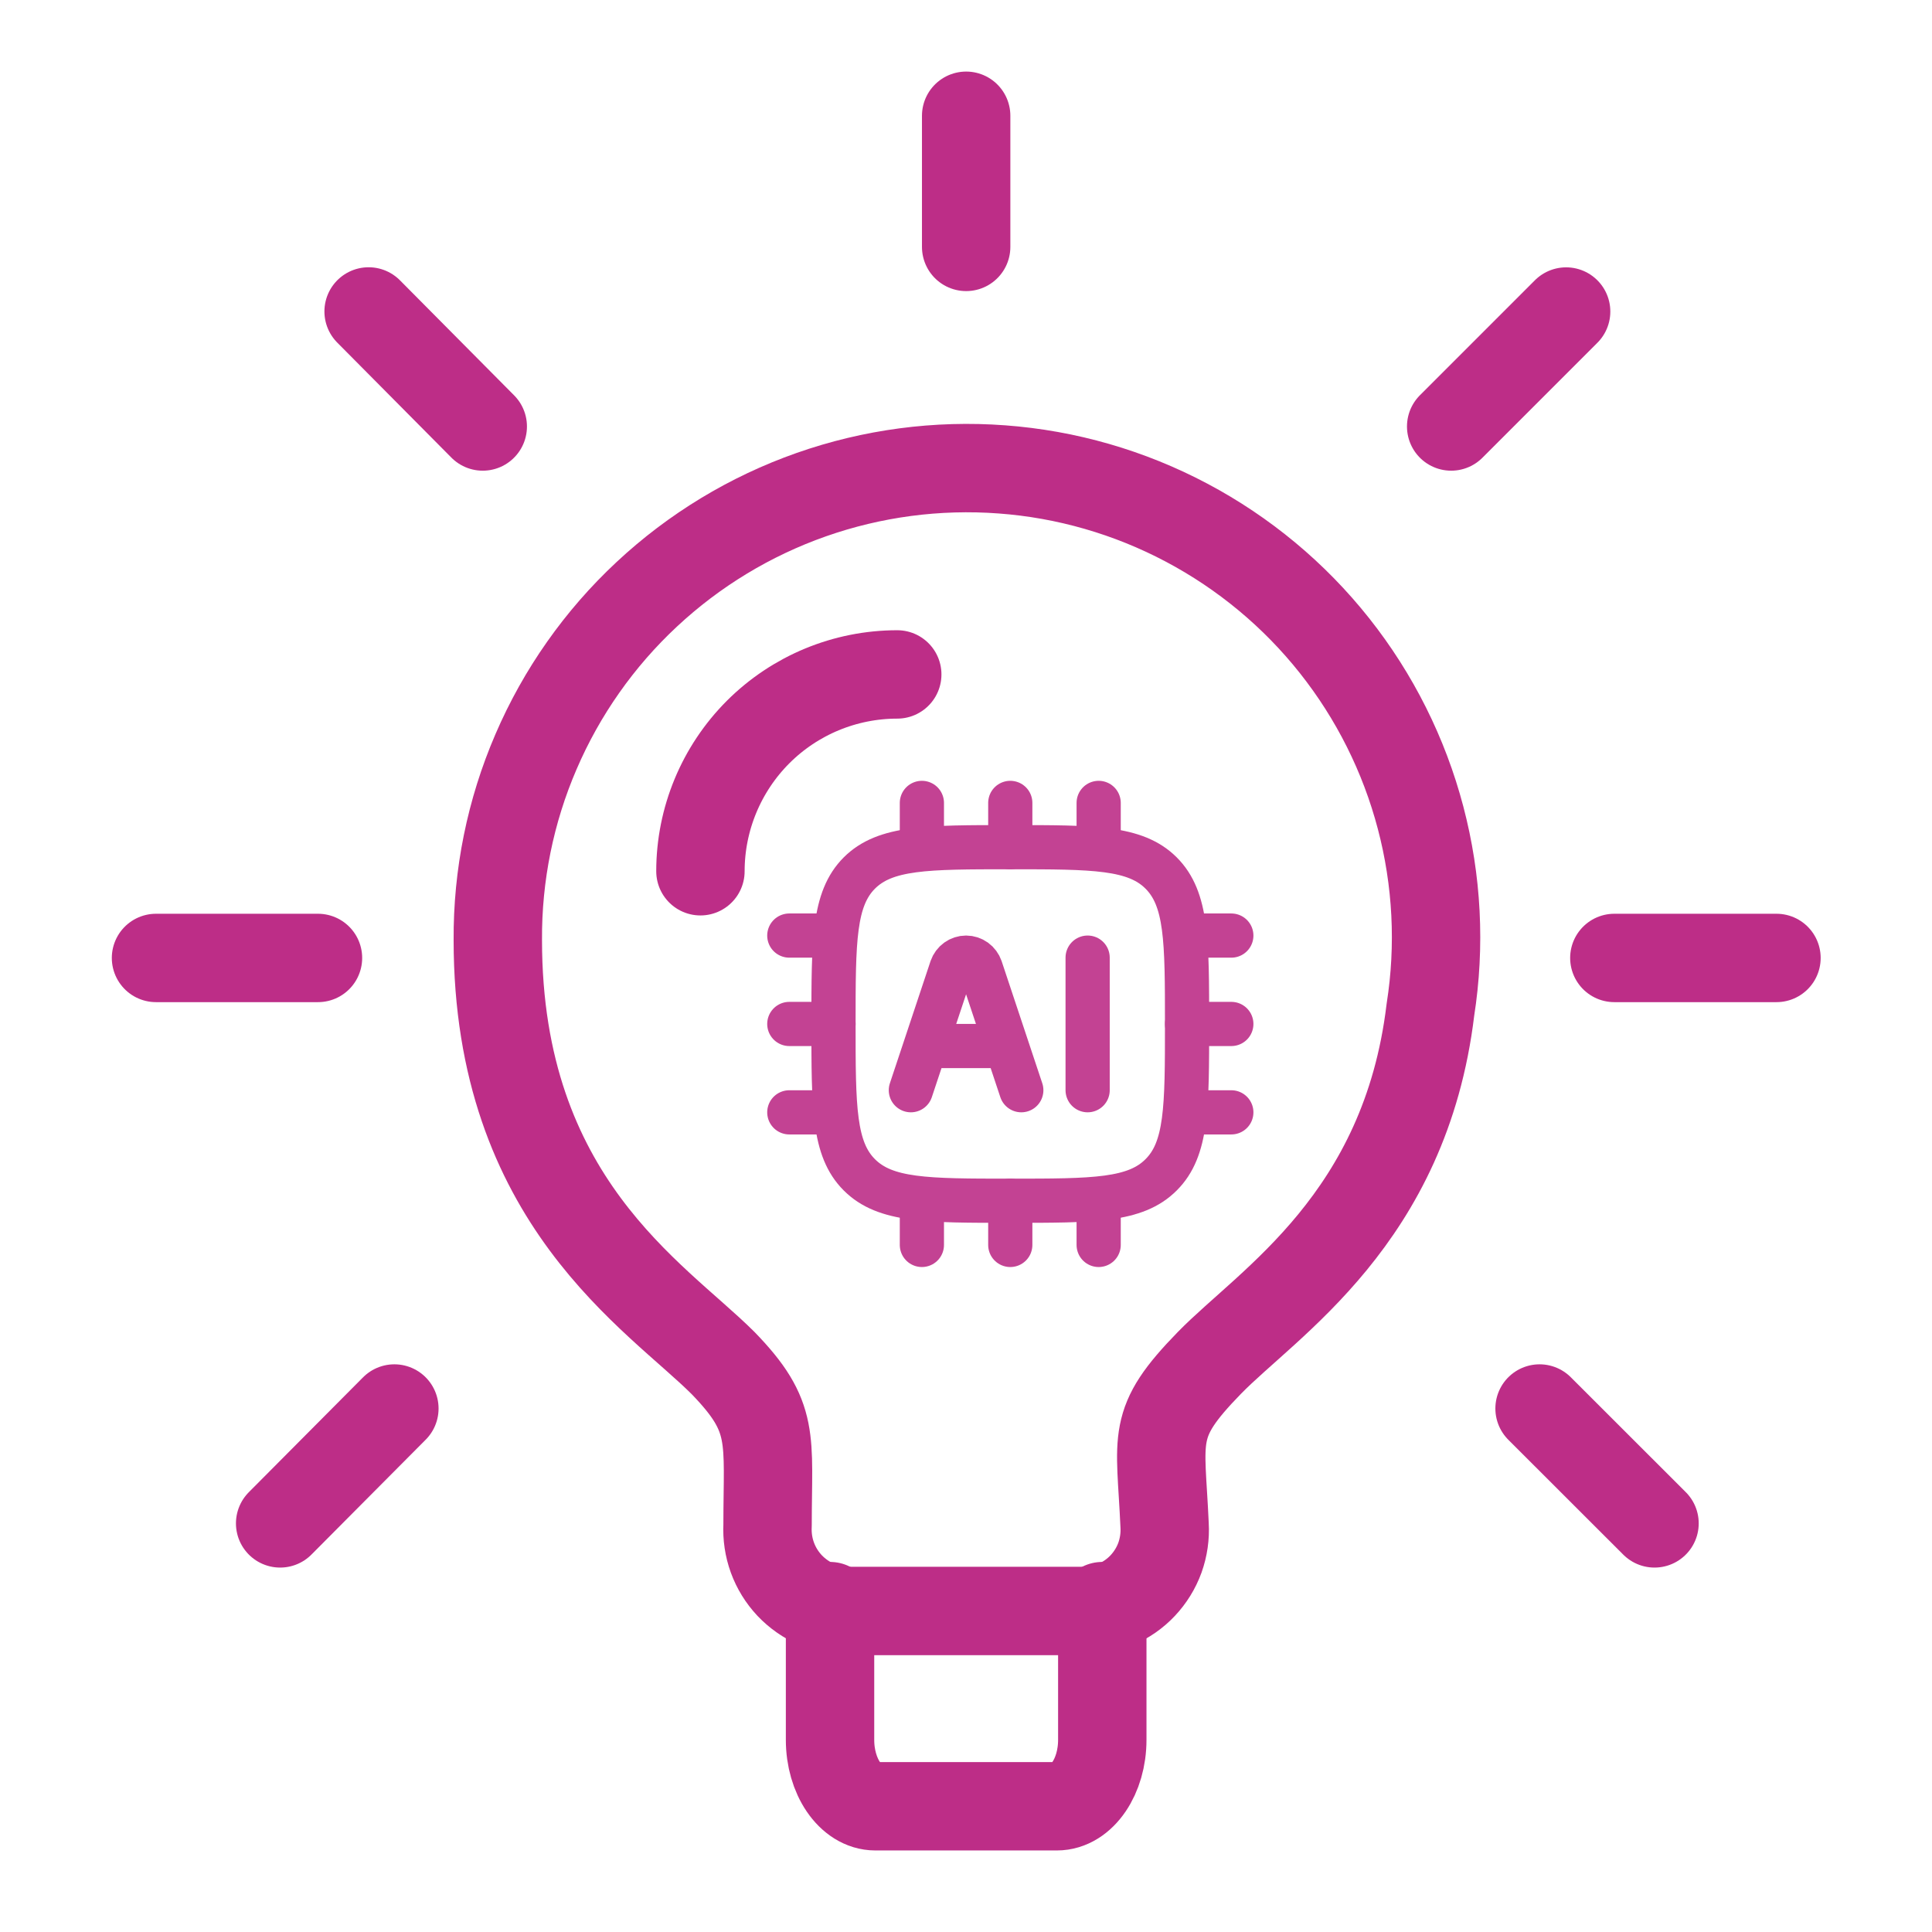
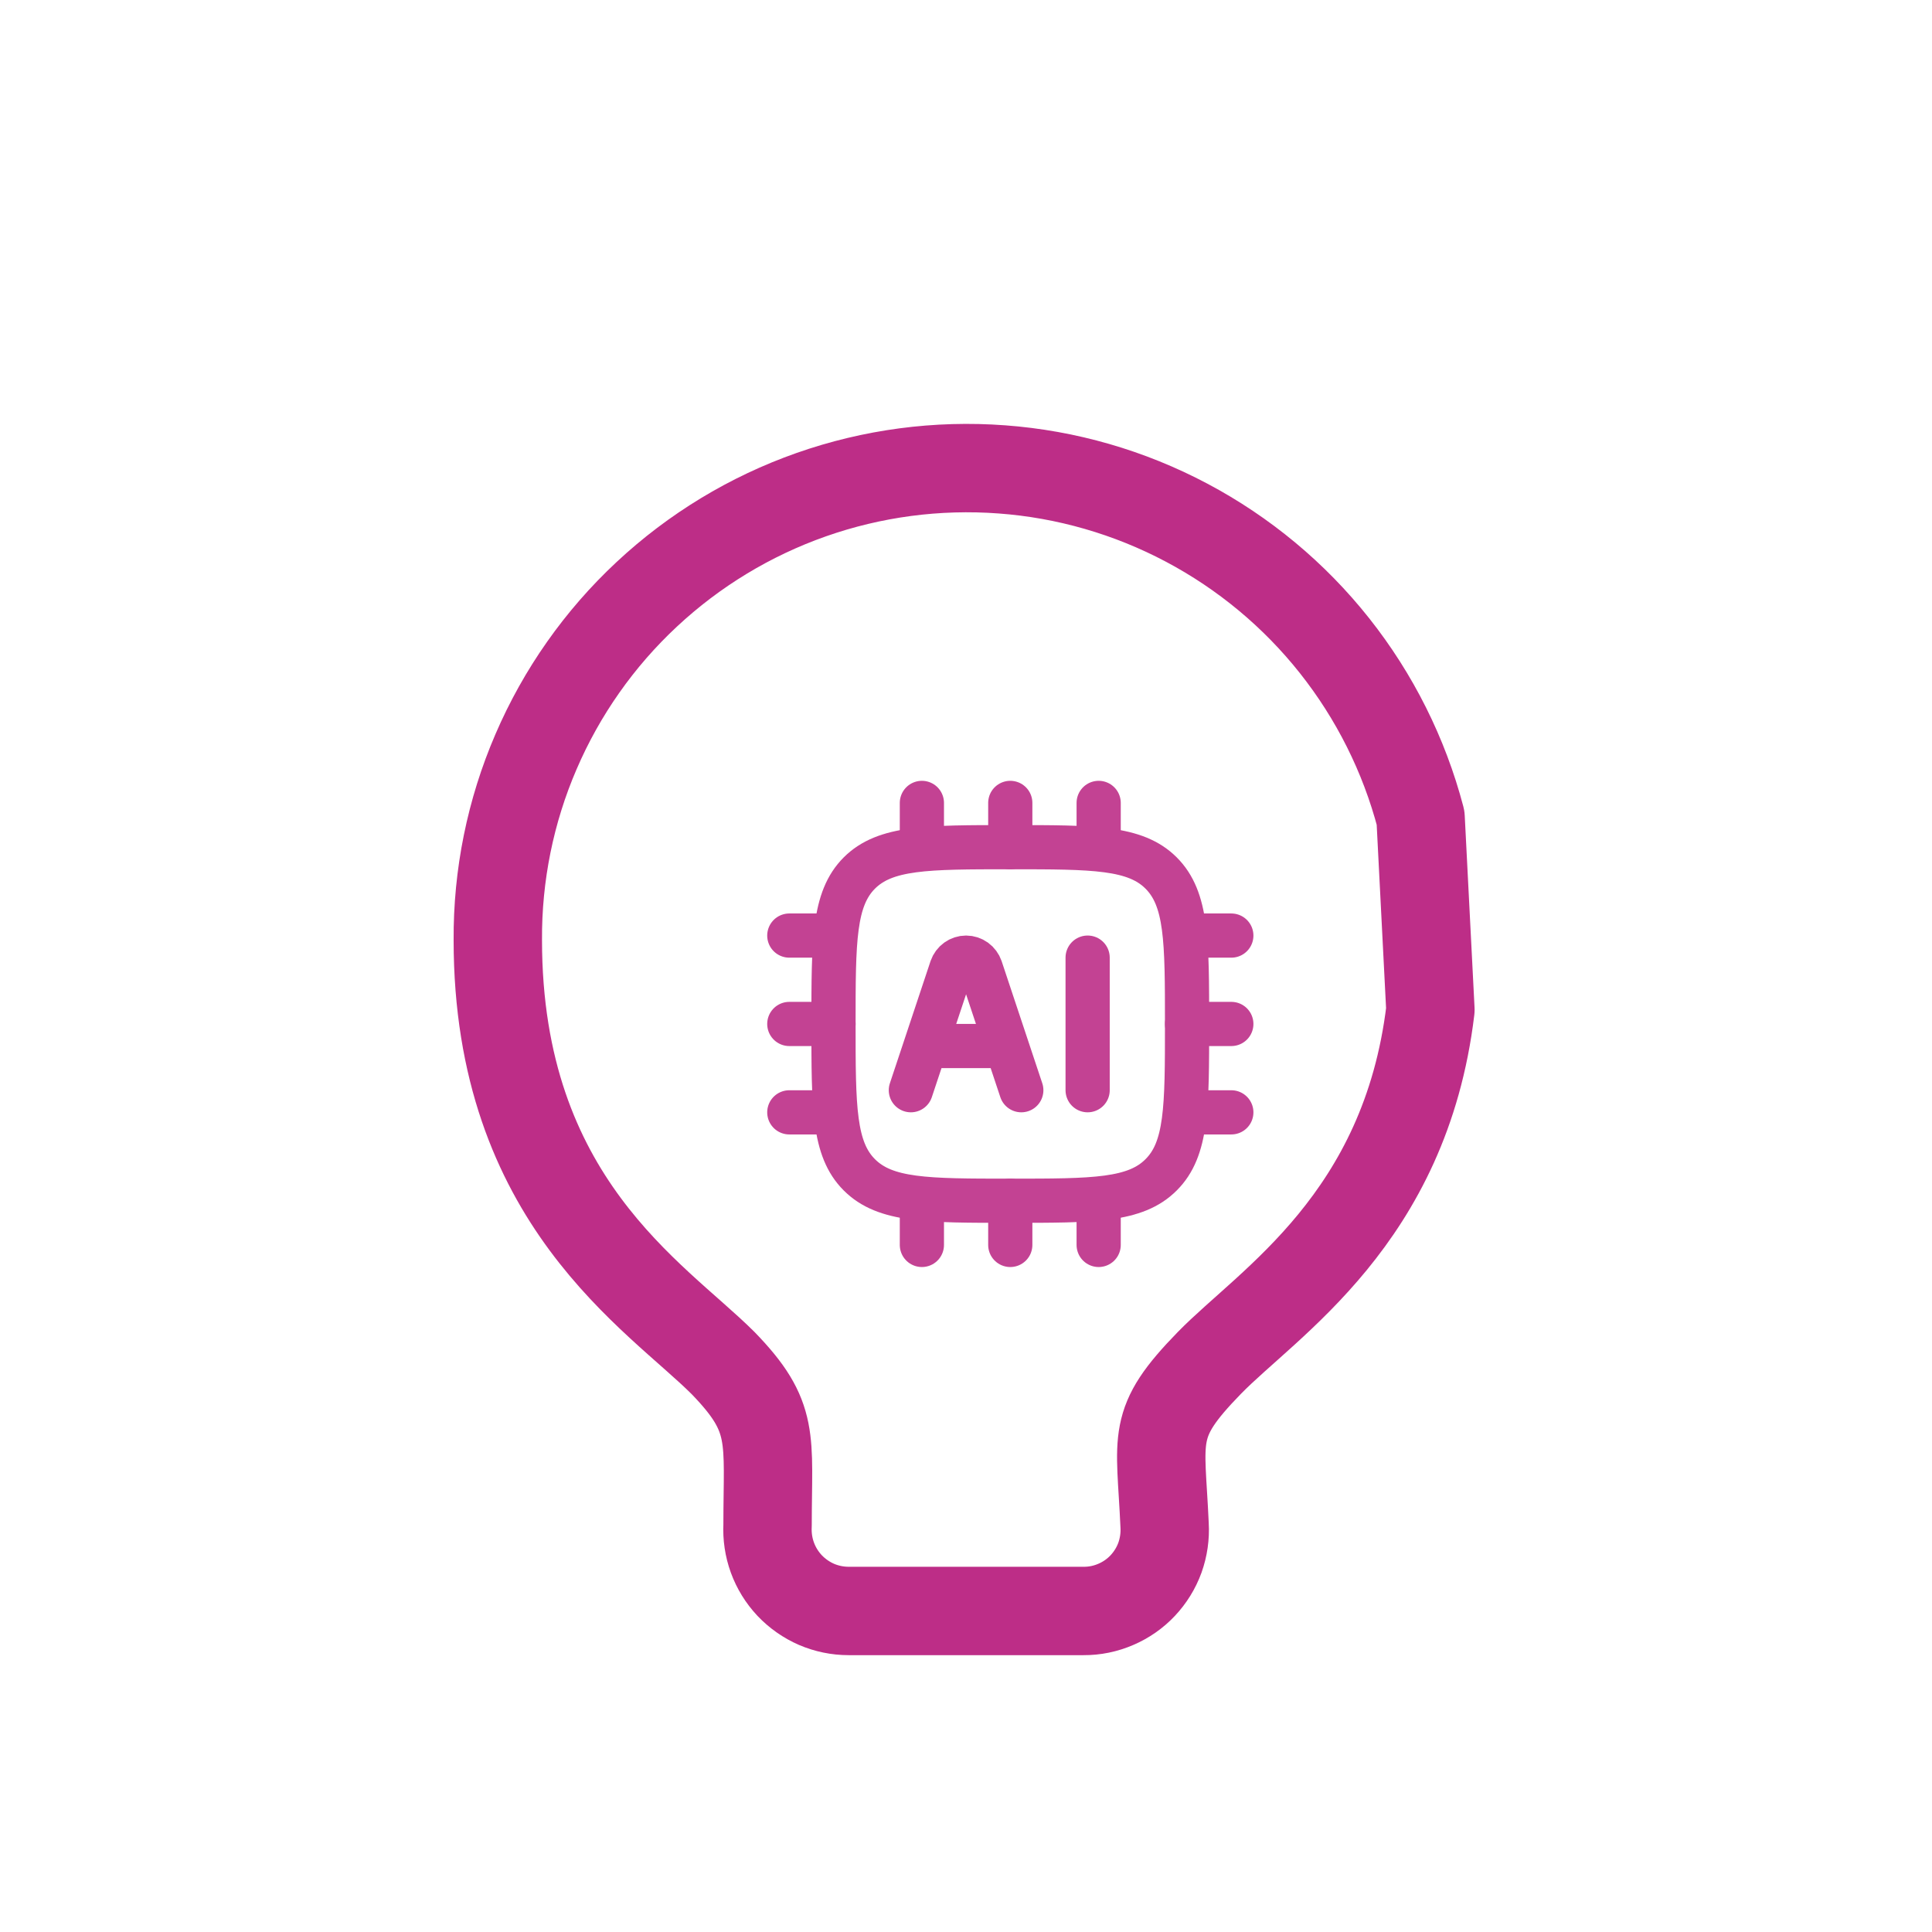
<svg xmlns="http://www.w3.org/2000/svg" width="24" height="24" viewBox="0 0 24 24" fill="none">
-   <path d="M17.769 12.544C17.457 15.141 15.756 16.179 15.022 16.932C14.286 17.688 14.418 17.838 14.467 18.946C14.475 19.083 14.455 19.221 14.409 19.35C14.362 19.479 14.289 19.597 14.195 19.697C14.101 19.797 13.987 19.876 13.861 19.93C13.734 19.985 13.598 20.013 13.461 20.012H10.542C10.405 20.012 10.269 19.984 10.143 19.93C10.017 19.875 9.904 19.796 9.809 19.696C9.715 19.596 9.642 19.478 9.595 19.349C9.548 19.22 9.528 19.083 9.535 18.946C9.535 17.859 9.636 17.606 8.982 16.932C8.147 16.098 6.184 14.919 6.184 11.678C6.179 10.874 6.34 10.076 6.659 9.337C6.977 8.598 7.445 7.932 8.034 7.383C8.622 6.834 9.318 6.412 10.077 6.145C10.836 5.878 11.643 5.771 12.446 5.831C13.248 5.89 14.03 6.116 14.741 6.493C15.452 6.87 16.078 7.39 16.578 8.021C17.078 8.652 17.442 9.379 17.647 10.158C17.852 10.936 17.894 11.749 17.769 12.544Z" stroke="#BD2D87" stroke-width="1.098" stroke-linecap="round" stroke-linejoin="round" />
-   <path d="M10.311 19.952V21.613C10.311 22.066 10.563 22.438 10.874 22.438H13.129C13.442 22.438 13.693 22.065 13.693 21.613V19.952M11.146 8.378C10.497 8.378 9.875 8.636 9.417 9.094C8.959 9.553 8.701 10.175 8.701 10.823M20.054 11.9H22.068M18.027 5.298L19.455 3.87M19.125 17.497L20.553 18.924M12.002 1.438V3.067M4.579 3.869L5.997 5.298M3.48 18.924L4.899 17.497M3.95 11.9H1.938" stroke="#BD2D87" stroke-width="1.098" stroke-linecap="round" stroke-linejoin="round" />
+   <path d="M17.769 12.544C17.457 15.141 15.756 16.179 15.022 16.932C14.286 17.688 14.418 17.838 14.467 18.946C14.475 19.083 14.455 19.221 14.409 19.35C14.362 19.479 14.289 19.597 14.195 19.697C14.101 19.797 13.987 19.876 13.861 19.93C13.734 19.985 13.598 20.013 13.461 20.012H10.542C10.405 20.012 10.269 19.984 10.143 19.93C10.017 19.875 9.904 19.796 9.809 19.696C9.715 19.596 9.642 19.478 9.595 19.349C9.548 19.22 9.528 19.083 9.535 18.946C9.535 17.859 9.636 17.606 8.982 16.932C8.147 16.098 6.184 14.919 6.184 11.678C6.179 10.874 6.34 10.076 6.659 9.337C6.977 8.598 7.445 7.932 8.034 7.383C8.622 6.834 9.318 6.412 10.077 6.145C10.836 5.878 11.643 5.771 12.446 5.831C13.248 5.89 14.03 6.116 14.741 6.493C15.452 6.87 16.078 7.39 16.578 8.021C17.078 8.652 17.442 9.379 17.647 10.158Z" stroke="#BD2D87" stroke-width="1.098" stroke-linecap="round" stroke-linejoin="round" />
  <g opacity="0.9">
    <path d="M10.354 12.72C10.354 11.685 10.354 11.167 10.675 10.845C10.997 10.524 11.514 10.524 12.55 10.524C13.585 10.524 14.103 10.524 14.424 10.845C14.746 11.167 14.746 11.685 14.746 12.72C14.746 13.755 14.746 14.273 14.424 14.594C14.103 14.916 13.585 14.916 12.55 14.916C11.514 14.916 10.997 14.916 10.675 14.594C10.354 14.273 10.354 13.755 10.354 12.72Z" stroke="#BD2D87" stroke-width="0.549" stroke-linecap="round" stroke-linejoin="round" />
    <path d="M11.315 13.543L11.82 12.026C11.833 11.989 11.857 11.956 11.89 11.932C11.922 11.909 11.961 11.896 12.001 11.896C12.041 11.896 12.08 11.909 12.112 11.932C12.145 11.956 12.169 11.989 12.182 12.026L12.687 13.543M11.589 12.994H12.413M13.511 11.896V13.543M11.452 9.974V10.524M13.648 9.974V10.524M12.55 9.974V10.524M11.452 14.916V15.465M12.55 14.916V15.465M13.648 14.916V15.465M15.296 13.818H14.746M10.354 11.622H9.805M10.354 13.818H9.805M10.354 12.72H9.805M15.296 11.622H14.746M15.296 12.72H14.746" stroke="#BD2D87" stroke-width="0.549" stroke-linecap="round" stroke-linejoin="round" />
  </g>
</svg>